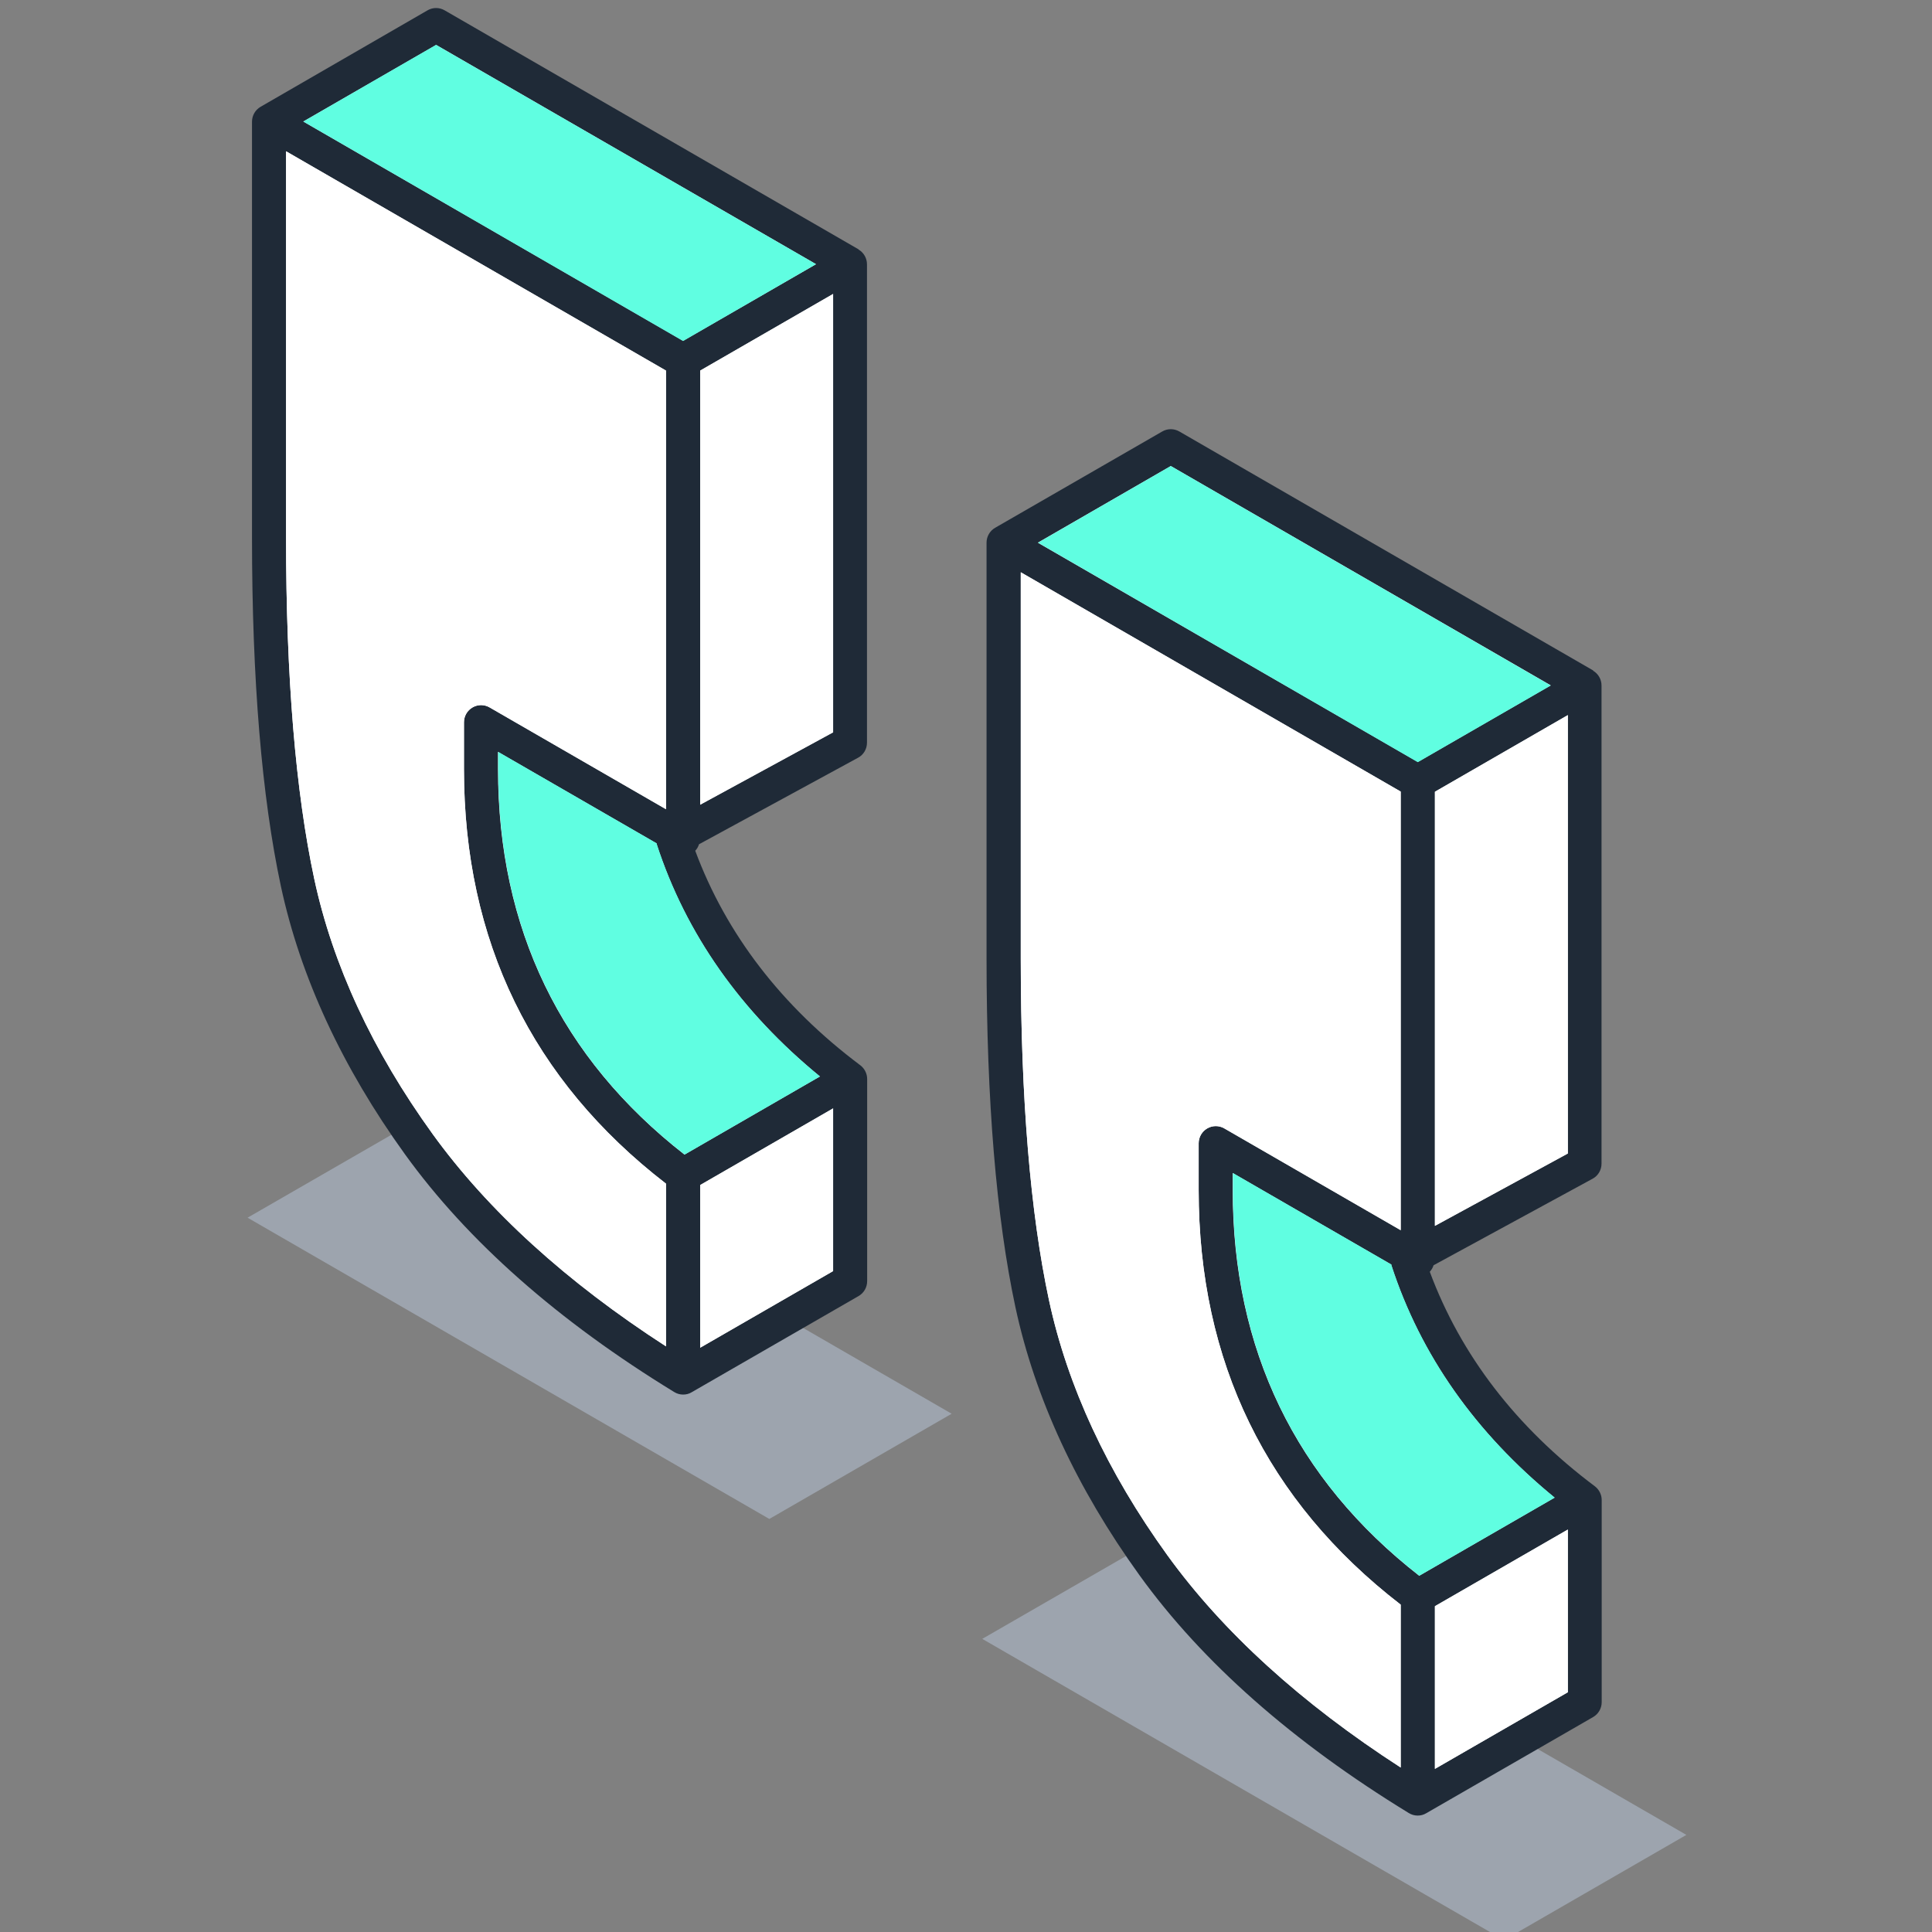
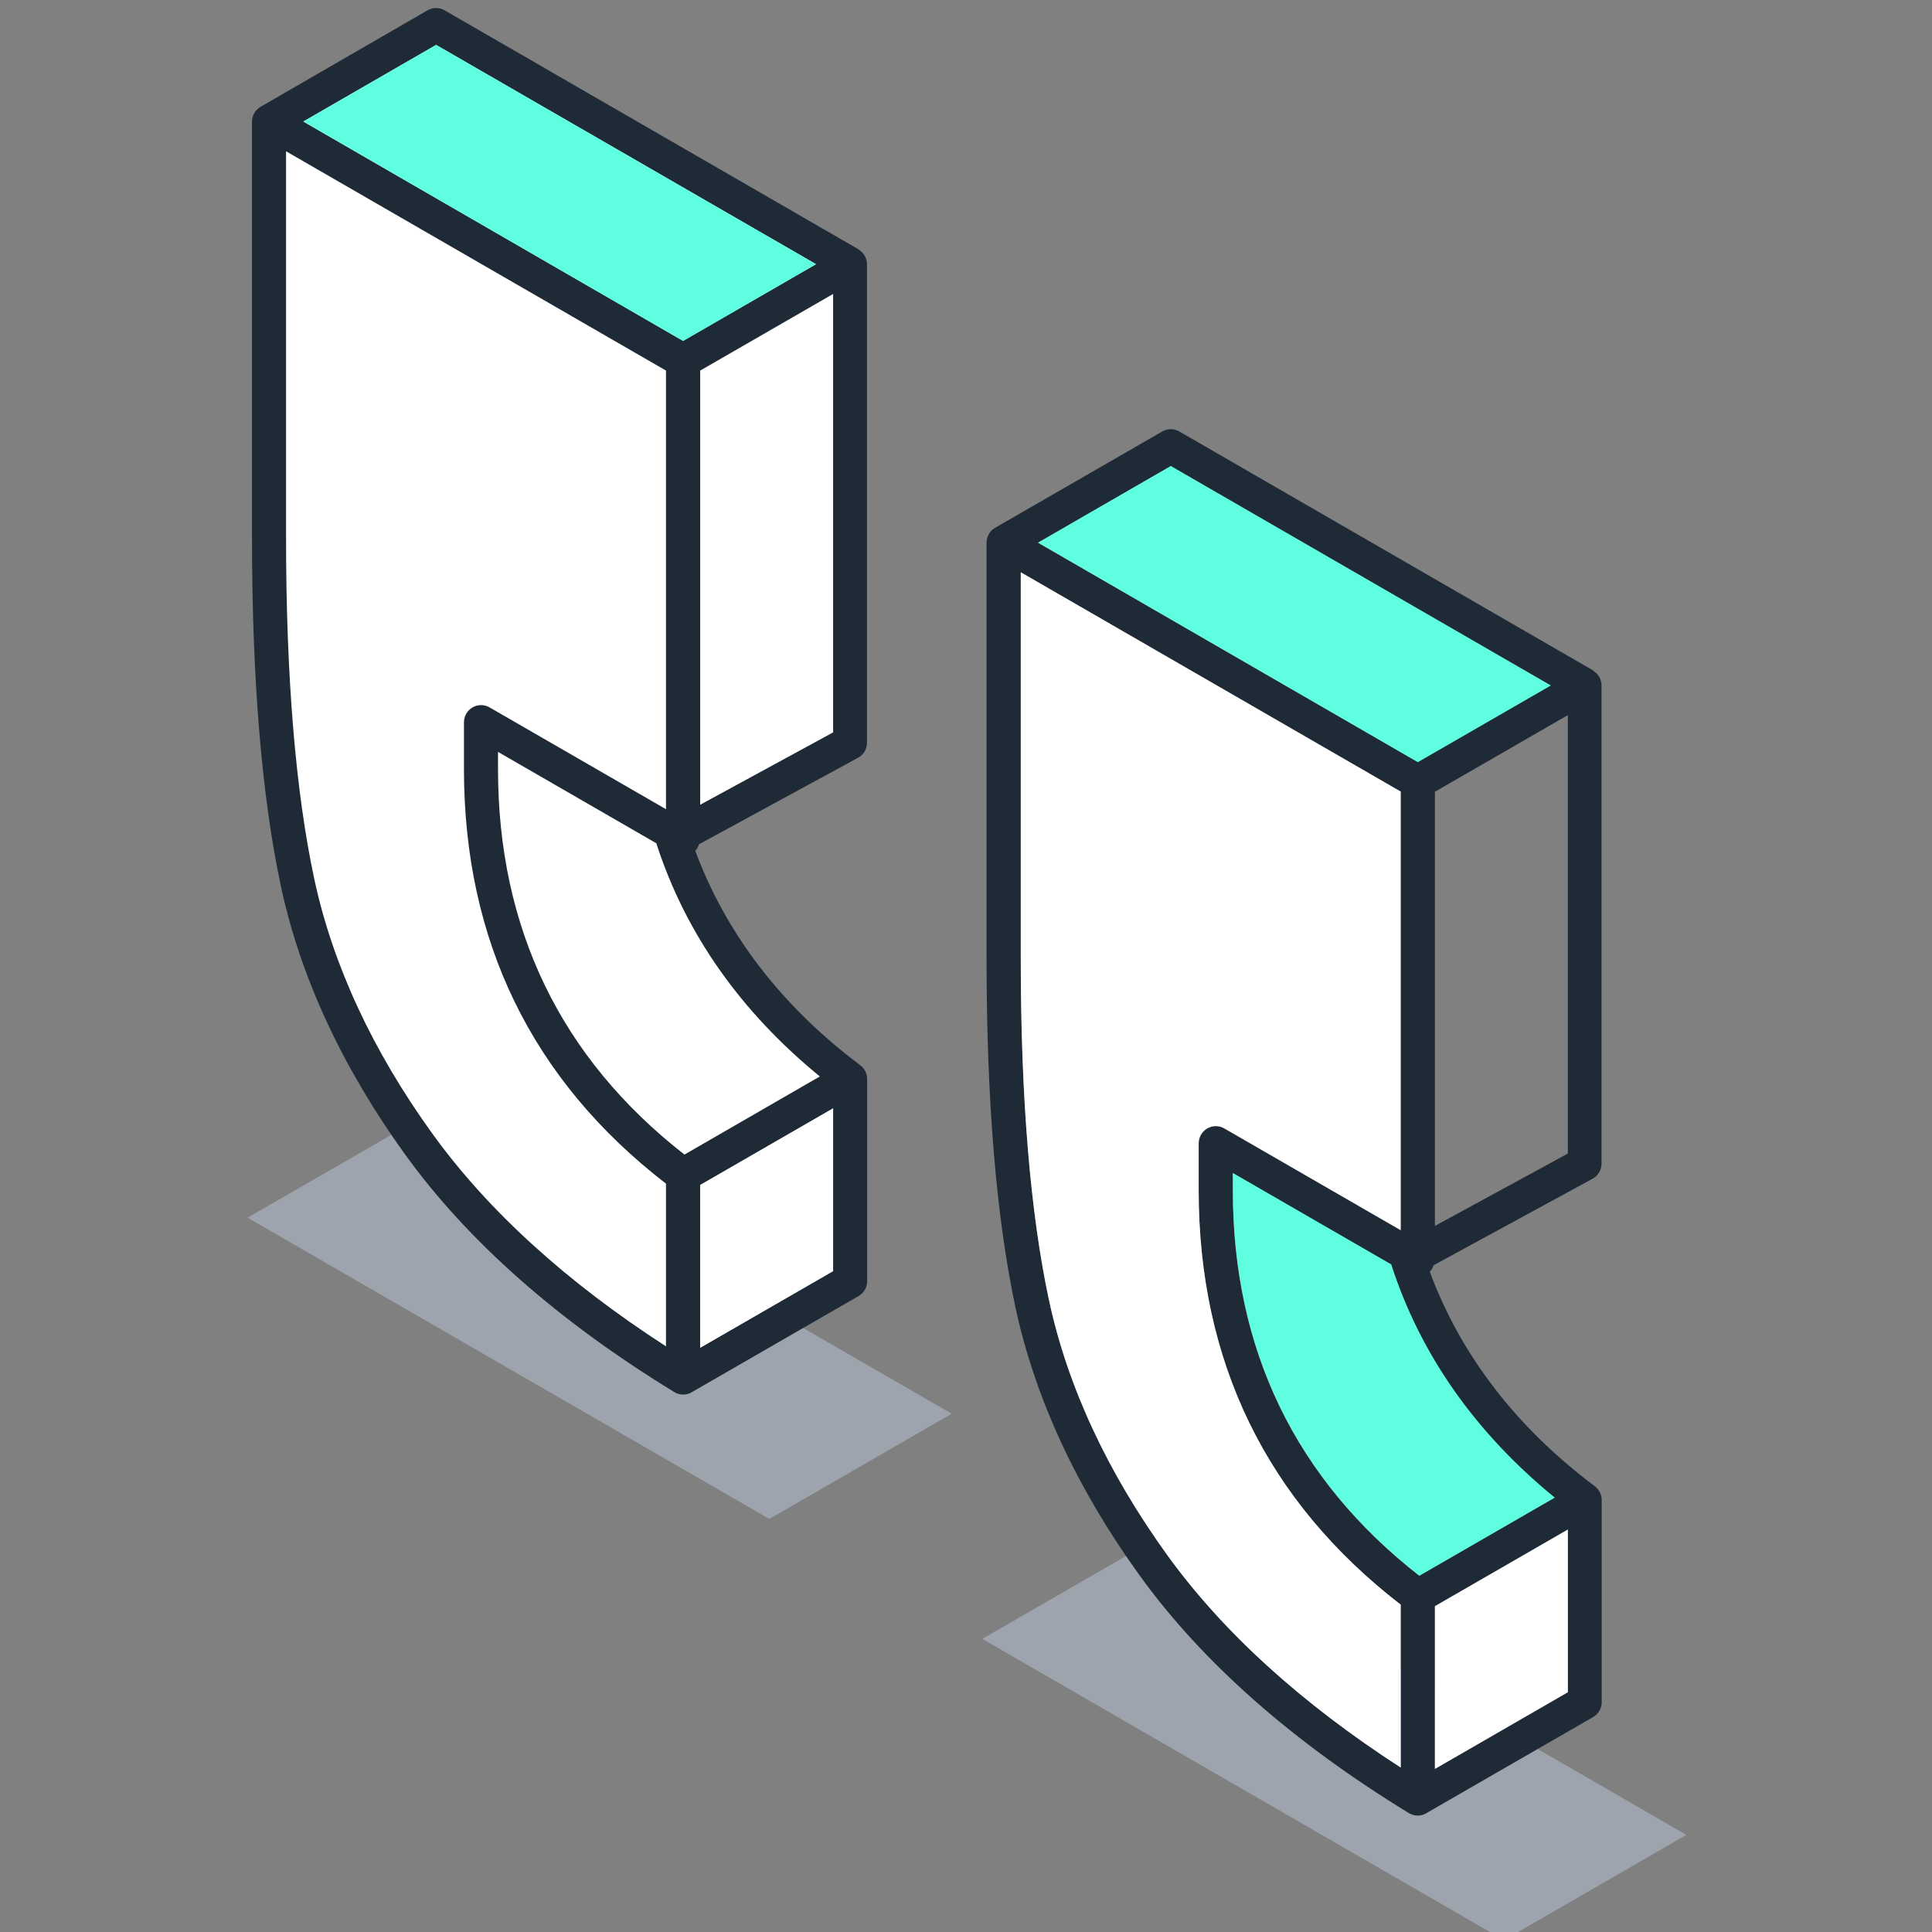
<svg xmlns="http://www.w3.org/2000/svg" width="112" height="112" viewBox="0 0 112 112" fill="none">
  <rect x="0" y="0" width="112" height="112" fill="#808080" stroke="none" />
  <g clip-path="url(#clip0_9749_1955)">
    <path d="M24.933 64.493L55.169 81.956L44.598 88.055L14.352 70.591L24.933 64.493Z" fill="#9DA4AE" />
    <path d="M15.551 7.184V31.302C15.551 39.493 16.106 46.157 17.207 51.304C18.318 56.45 20.658 61.498 24.238 66.466C27.818 71.425 32.925 75.927 39.559 79.993L49.248 74.41V62.688C44.062 58.801 40.611 54.021 38.875 48.378L39.569 48.775L49.258 43.192V15.454L25.239 1.591L15.551 7.184Z" fill="white" />
    <path d="M49.784 14.462L25.776 0.599C25.468 0.42 25.091 0.42 24.784 0.599L15.105 6.192C14.798 6.37 14.609 6.698 14.609 7.055V31.172C14.609 39.393 15.175 46.196 16.285 51.383C17.416 56.638 19.835 61.864 23.475 66.912C27.114 71.96 32.37 76.591 39.084 80.697C39.243 80.796 39.421 80.845 39.6 80.845C39.768 80.845 39.937 80.806 40.086 80.716L49.774 75.133C50.082 74.955 50.27 74.627 50.27 74.27V62.549C50.27 62.241 50.121 61.944 49.873 61.755C45.312 58.334 42.099 54.149 40.304 49.32C40.403 49.211 40.482 49.082 40.522 48.943L49.745 43.925C50.062 43.757 50.26 43.419 50.26 43.052V15.325C50.26 14.968 50.072 14.641 49.764 14.462H49.784ZM25.28 2.602L47.305 15.315L39.6 19.758L17.584 7.045L25.29 2.602H25.28ZM38.608 78.049C32.836 74.32 28.294 70.185 25.081 65.742C21.601 60.922 19.29 55.944 18.219 50.956C17.138 45.908 16.583 39.254 16.583 31.162V8.77L38.608 21.483V46.91L28.384 41.01C28.076 40.831 27.7 40.831 27.392 41.01C27.085 41.188 26.896 41.515 26.896 41.872V44.58C26.896 54.536 30.833 62.618 38.608 68.618V78.049ZM40.591 78.128V68.697L48.297 64.254V73.685L40.591 78.128ZM47.533 62.4L39.679 66.932C32.509 61.339 28.87 53.822 28.87 44.58V43.588L38.062 48.893C38.062 48.893 38.062 48.923 38.062 48.933C39.758 54.149 42.952 58.661 47.523 62.4H47.533ZM40.591 46.642V21.483L48.297 17.041V42.457L40.591 46.652V46.642Z" fill="#1F2A37" />
    <path d="M67.525 88.908L97.761 106.371L87.189 112.47L56.943 95.007L67.525 88.908Z" fill="#9DA4AE" />
-     <path d="M58.144 31.599V55.716C58.144 63.907 58.699 70.572 59.8 75.718C60.91 80.865 63.251 85.913 66.831 90.881C70.411 95.839 75.518 100.342 82.152 104.408L91.841 98.824V87.103C86.654 83.215 83.203 78.436 81.468 72.793L82.162 73.189L91.851 67.606V39.889L67.842 26.025L58.154 31.608L58.144 31.599Z" fill="white" />
    <path d="M92.376 38.878L68.368 25.014C68.06 24.836 67.683 24.836 67.376 25.014L57.687 30.597C57.38 30.776 57.191 31.103 57.191 31.46V55.578C57.191 63.799 57.757 70.602 58.867 75.788C59.998 81.044 62.417 86.27 66.057 91.318C69.697 96.365 74.952 100.997 81.666 105.102C81.825 105.201 82.003 105.251 82.182 105.251C82.35 105.251 82.519 105.211 82.668 105.122L92.356 99.539C92.664 99.36 92.852 99.033 92.852 98.676V86.954C92.852 86.647 92.703 86.35 92.455 86.161C87.894 82.74 84.681 78.555 82.886 73.725C82.985 73.616 83.064 73.487 83.104 73.349L92.326 68.331C92.644 68.162 92.842 67.825 92.842 67.458V39.741C92.842 39.384 92.654 39.056 92.346 38.878H92.376ZM67.872 27.017L89.897 39.731L82.192 44.173L60.166 31.46L67.872 27.017ZM81.2 102.464C75.428 98.736 70.886 94.6 67.673 90.157C64.193 85.338 61.882 80.36 60.811 75.372C59.73 70.324 59.175 63.67 59.175 55.578V33.176L81.2 45.889V71.316L70.976 65.415C70.668 65.237 70.291 65.237 69.984 65.415C69.677 65.594 69.488 65.921 69.488 66.278V68.985C69.488 78.942 73.425 87.024 81.2 93.023V102.454V102.464ZM83.183 102.544V93.113L90.889 88.67V98.101L83.183 102.544ZM90.125 86.816L82.271 91.347C75.101 85.754 71.462 78.237 71.462 68.995V68.003L80.654 73.309C80.654 73.309 80.654 73.339 80.654 73.349C82.35 78.565 85.543 83.077 90.115 86.816H90.125ZM83.183 71.058V45.899L90.889 41.456V66.873L83.183 71.068V71.058Z" fill="#1F2A37" />
    <path d="M67.872 27.017L89.897 39.74L82.192 44.183L60.177 31.46L67.872 27.017Z" fill="#60FEE1" />
    <path d="M81.2 102.464C75.428 98.735 70.886 94.6 67.674 90.157C64.193 85.338 61.882 80.359 60.811 75.371C59.73 70.323 59.175 63.669 59.175 55.577V33.175L81.2 45.889V71.315L70.976 65.415C70.668 65.236 70.291 65.236 69.984 65.415C69.677 65.593 69.488 65.921 69.488 66.278V68.985C69.488 78.941 73.425 87.023 81.2 93.023V102.454V102.464Z" fill="white" />
    <path d="M83.184 102.543V93.113L90.889 88.67V98.101L83.184 102.543Z" fill="white" />
    <path d="M90.135 86.816L82.281 91.347C75.111 85.754 71.472 78.237 71.472 68.995V68.003L80.665 73.309C80.665 73.309 80.665 73.339 80.665 73.349C82.36 78.565 85.553 83.077 90.125 86.816H90.135Z" fill="#60FEE1" />
-     <path d="M83.184 71.058V45.899L90.889 41.456V66.863L83.184 71.058Z" fill="white" />
    <path d="M25.279 2.602L47.304 15.315L39.599 19.768L17.584 7.045L25.279 2.602Z" fill="#60FEE1" />
-     <path d="M38.608 78.049C32.837 74.32 28.295 70.185 25.082 65.742C21.601 60.923 19.29 55.945 18.219 50.956C17.138 45.909 16.583 39.255 16.583 31.163V8.771L38.608 21.484V46.91L28.384 41.01C28.076 40.831 27.7 40.831 27.392 41.01C27.085 41.188 26.896 41.516 26.896 41.873V44.58C26.896 54.536 30.833 62.619 38.608 68.618V78.049Z" fill="white" />
    <path d="M40.591 78.128V68.698L48.296 64.255V73.686L40.591 78.128Z" fill="white" />
-     <path d="M47.543 62.4L39.689 66.932C32.519 61.339 28.88 53.822 28.88 44.58V43.588L38.073 48.893C38.073 48.893 38.073 48.923 38.073 48.933C39.769 54.149 42.962 58.661 47.533 62.4H47.543Z" fill="#60FEE1" />
-     <path d="M40.591 46.643V21.484L48.296 17.041V42.448L40.591 46.643Z" fill="white" />
  </g>
  <defs>
    <clipPath id="clip0_9749_1955">
      <rect width="112" height="112" fill="white" />
    </clipPath>
  </defs>
</svg>